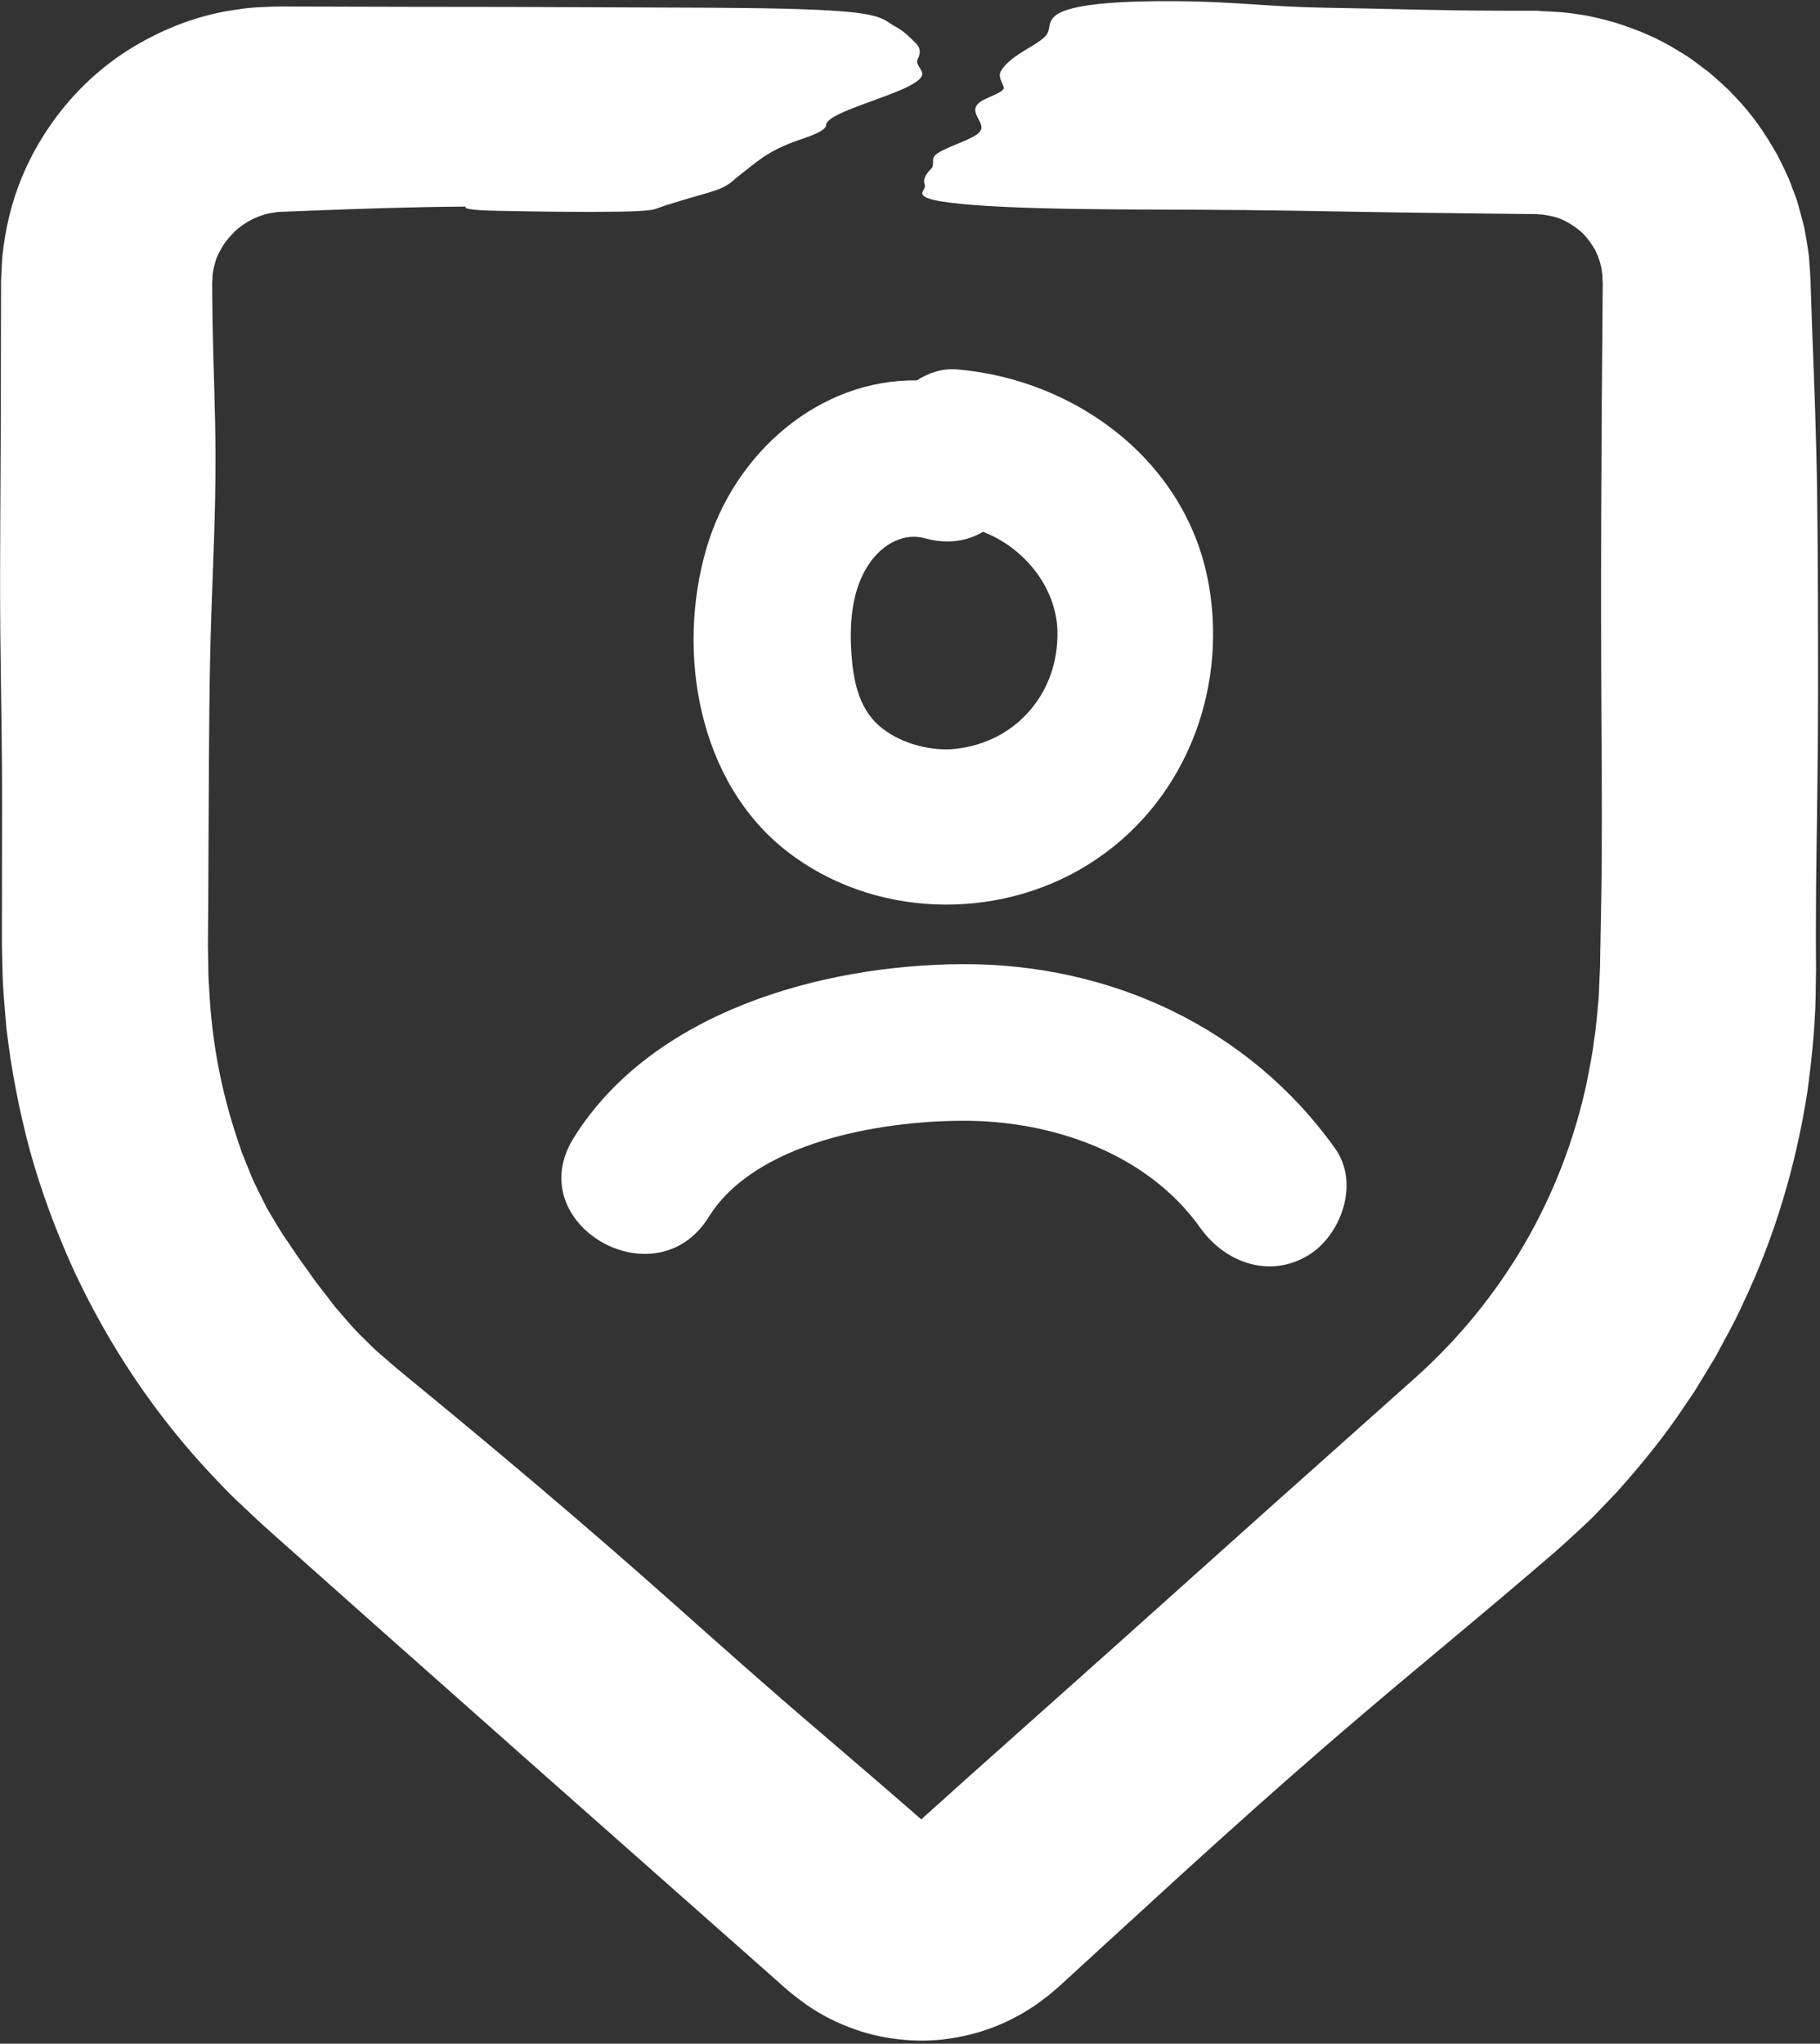
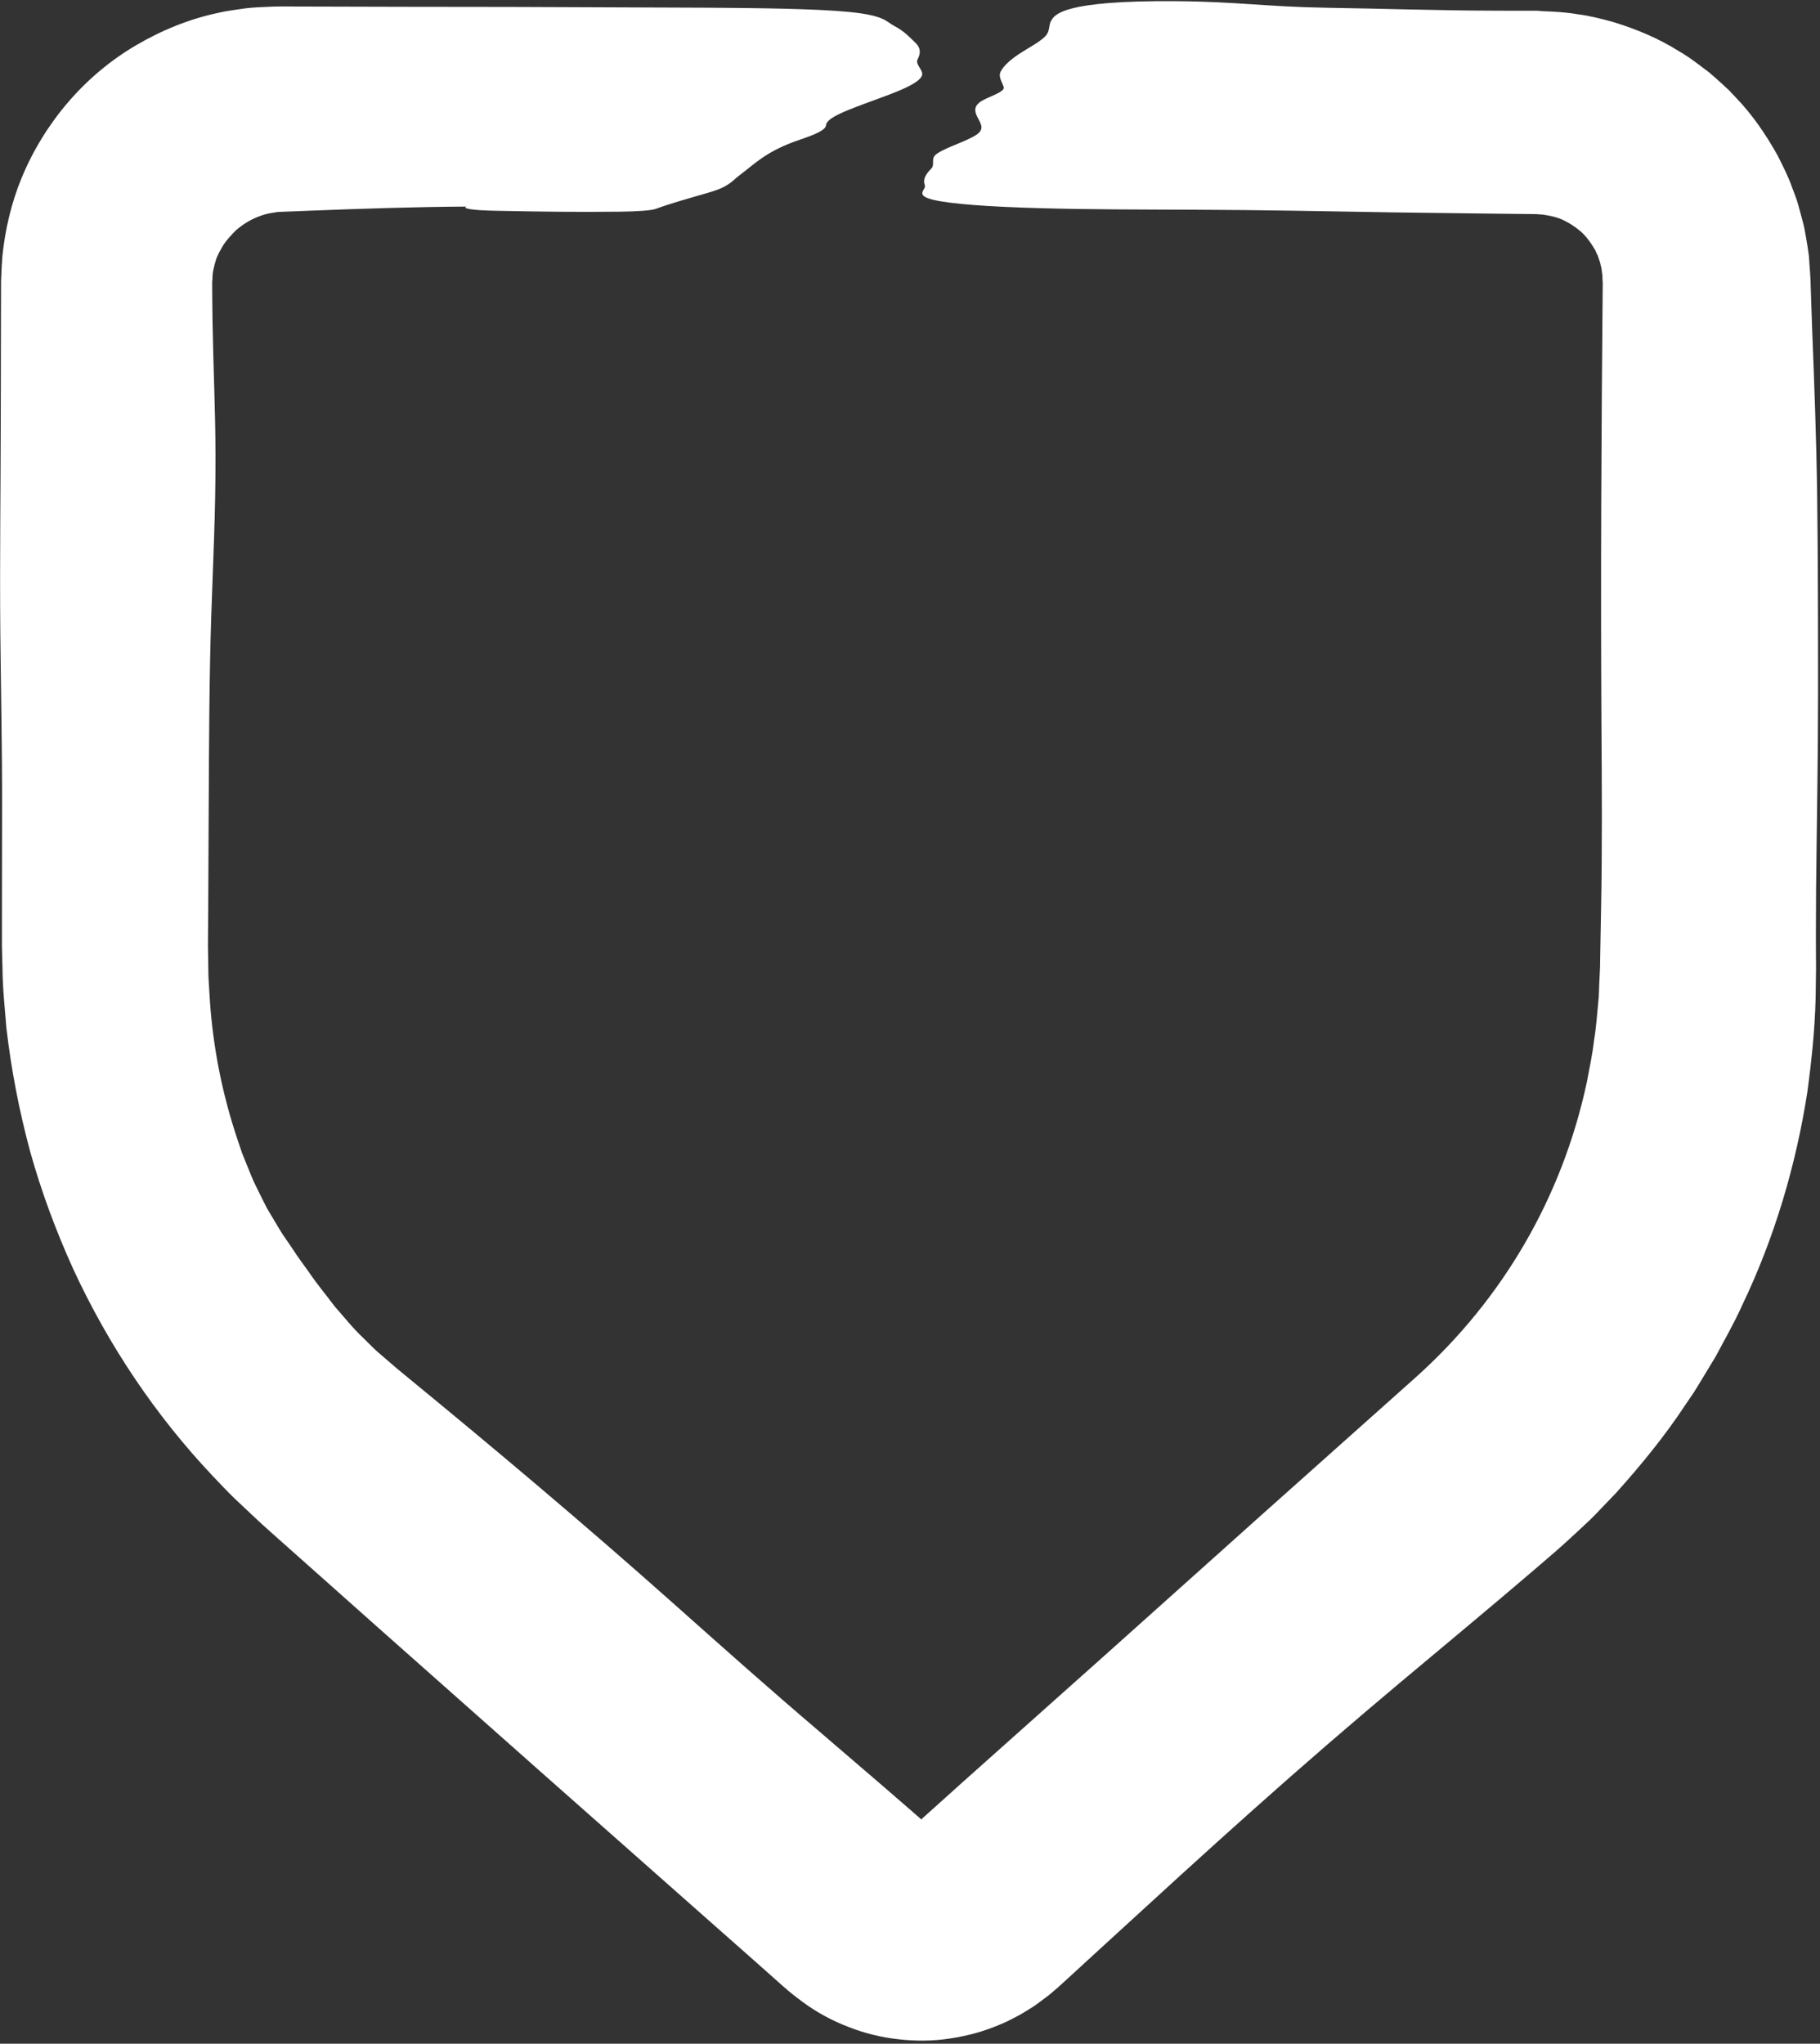
<svg xmlns="http://www.w3.org/2000/svg" id="SVGDoc" width="106" height="119" version="1.1" viewBox="0 0 106 119">
  <rect x="0" y="0" width="106" height="119" fill="#333333" stroke="none" />
  <defs />
  <desc>Generated with Avocode.</desc>
  <g>
    <g>
      <title>Group 149</title>
      <g>
        <title>Path 271</title>
-         <path d="M55.585,43.61c-1.2,0.119 -2.928,-0.21 -4.196,-1.193c-1.272,-0.983 -1.648,-2.54 -1.779,-4.081c-0.155,-1.819 -0.063,-3.902 0.979,-5.463c0.86,-1.288 2.131,-1.85 3.292,-1.529c1.319,0.364 2.46,0.162 3.368,-0.376c2.306,0.864 4.279,3.166 4.338,5.792c0.079,3.582 -2.413,6.494 -6.002,6.85zM70.406,34.07c-1.24,-7.159 -7.678,-11.957 -14.643,-12.559c-0.856,-0.075 -1.664,0.182 -2.361,0.638c-5.677,-0.075 -10.61,4.196 -12.246,9.742c-1.795,6.089 -0.491,13.672 4.691,17.69c4.968,3.851 12.139,4.093 17.48,0.792c5.547,-3.427 8.181,-9.96 7.08,-16.303z" fill="#ffffff" fill-opacity="1" />
      </g>
      <g>
        <title>Path 272</title>
-         <path d="M77.771,66.89c-5.032,-7.072 -13.126,-10.796 -21.759,-10.749c-8.177,0.044 -18.05,2.797 -22.606,10.127c-3.106,4.992 4.774,9.572 7.868,4.6c2.73,-4.386 10.02,-5.586 14.742,-5.61c5.19,-0.028 10.772,1.854 13.89,6.236c1.422,2.001 3.974,2.956 6.232,1.636c1.977,-1.165 3.066,-4.223 1.632,-6.24z" fill="#ffffff" fill-opacity="1" />
      </g>
      <g>
        <title>Path 273</title>
        <path d="M61.211,1.212c-0.143,0.293 -0.051,0.586 -0.313,0.88c-0.325,0.353 -1.018,0.701 -1.545,1.05c-0.487,0.325 -0.86,0.65 -1.046,0.979c-0.206,0.325 0.059,0.642 0.155,0.963c0.067,0.301 -1.074,0.594 -1.43,0.891c-0.368,0.313 -0.222,0.626 -0.059,0.935c0.166,0.317 0.372,0.634 -0.127,0.951c-0.551,0.361 -1.708,0.709 -2.242,1.066c-0.471,0.297 -0.103,0.602 -0.372,0.899c-0.317,0.317 -0.495,0.622 -0.372,0.939c0.115,0.285 -0.634,0.586 0.468,0.864c1.022,0.25 3.312,0.412 6.204,0.491c2.908,0.083 5.971,0.079 8.982,0.091c4.029,0.012 7.841,0.095 11.779,0.158c1.985,0.024 3.986,0.051 5.994,0.075l1.509,0.016v0l0.725,0.008c0.103,0.016 0.206,0.024 0.309,0.024c0.404,0.055 0.796,0.139 1.165,0.297c0.364,0.17 0.705,0.384 1.018,0.646c0.313,0.261 0.559,0.59 0.773,0.927c0.044,0.091 0.115,0.166 0.147,0.261c0.036,0.091 0.079,0.182 0.127,0.269c0.052,0.19 0.143,0.368 0.17,0.567c0.067,0.186 0.059,0.388 0.099,0.582c-0.004,0.103 0,0.202 0.008,0.301c0,0.028 0.004,0.04 0.008,0.083v0.19v0l-0.004,0.376c-0.075,8.447 -0.119,16.497 -0.071,24.956c0.024,3.772 0.051,7.472 -0.024,11.172c-0.016,0.943 -0.036,1.87 -0.051,2.789l-0.004,0.345v0l-0.012,0.297v0l-0.028,0.578c-0.024,0.384 -0.016,0.773 -0.059,1.161c-0.075,0.773 -0.127,1.549 -0.258,2.33c-0.087,0.788 -0.265,1.573 -0.412,2.385c-1.442,6.751 -4.94,12.694 -9.988,17.214c-2.967,2.647 -5.943,5.301 -8.926,7.963c-2.991,2.678 -5.99,5.364 -8.993,8.054c-2.817,2.516 -5.598,4.992 -8.383,7.476c-0.693,0.622 -1.387,1.248 -2.084,1.874l-0.261,0.234v0l-0.063,0.059v0l-0.032,0.028v0v0v0v0c0.004,0.004 0,0 0,0v0v0v0c0,0 0.004,0.008 -0.012,0.024c-0.004,0.004 -0.008,0.004 -0.012,0.008c-0.004,0 -0.004,0 -0.004,0v0c0,0 0,0.004 -0.008,0l-0.119,-0.103v0l-0.234,-0.206c-0.63,-0.547 -1.252,-1.086 -1.874,-1.624c-1.248,-1.07 -2.484,-2.131 -3.732,-3.205c-2.936,-2.5 -5.519,-4.802 -8.47,-7.428c-5.337,-4.75 -10.432,-9.021 -15.332,-13.046c-0.254,-0.21 -0.503,-0.416 -0.761,-0.626c-0.218,-0.186 -0.436,-0.376 -0.658,-0.567c-0.218,-0.194 -0.452,-0.38 -0.67,-0.586c-0.214,-0.21 -0.432,-0.428 -0.654,-0.646c-0.598,-0.559 -1.109,-1.212 -1.66,-1.834c-0.495,-0.666 -1.038,-1.303 -1.502,-1.997c-0.329,-0.464 -0.638,-0.864 -0.899,-1.276c-0.265,-0.412 -0.559,-0.788 -0.82,-1.228c-0.246,-0.408 -0.483,-0.808 -0.717,-1.204c-0.214,-0.408 -0.412,-0.82 -0.618,-1.24c-0.218,-0.412 -0.376,-0.856 -0.563,-1.303c-0.091,-0.226 -0.182,-0.452 -0.277,-0.685c-0.079,-0.238 -0.162,-0.479 -0.246,-0.729c-0.907,-2.69 -1.438,-5.384 -1.628,-8.165c-0.024,-0.412 -0.051,-0.828 -0.075,-1.244c-0.02,-0.416 -0.012,-0.832 -0.024,-1.252l-0.012,-0.626v0l0.004,-0.729v0l0.012,-1.478c0.008,-1.973 0.02,-3.954 0.028,-5.923c0.02,-3.768 0.032,-7.635 0.151,-11.188c0.099,-2.999 0.254,-5.959 0.246,-9.283c-0.008,-2.742 -0.131,-5.162 -0.174,-7.813c-0.004,-0.452 -0.012,-0.907 -0.016,-1.363l-0.004,-0.681v0v-0.17v0v-0.083v0l0.004,-0.032v0l0.012,-0.135c-0.008,-0.364 0.087,-0.705 0.182,-1.038c0.095,-0.341 0.285,-0.642 0.46,-0.947c0.198,-0.297 0.444,-0.555 0.689,-0.812c0.44,-0.392 0.943,-0.697 1.502,-0.887c0.277,-0.107 0.574,-0.155 0.88,-0.198l0.059,-0.012c0.028,-0.004 0.087,-0.004 0.127,-0.008l0.273,-0.012v0l0.547,-0.02v0l1.093,-0.044c2.924,-0.111 5.879,-0.214 8.978,-0.234c-0.25,0.099 0.258,0.222 1.787,0.246c2.437,0.048 4.659,0.083 7.159,0.051c1.086,-0.012 1.862,-0.075 2.092,-0.166c0.872,-0.325 2.048,-0.646 3.142,-0.967c1.133,-0.329 1.296,-0.666 1.747,-1.002c0.907,-0.681 1.537,-1.387 3.479,-2.052c0.84,-0.281 1.509,-0.551 1.537,-0.84c0.036,-0.368 0.78,-0.693 1.696,-1.05c1.545,-0.606 3.681,-1.232 3.895,-1.854c0.107,-0.309 -0.4,-0.618 -0.261,-0.927c0.178,-0.333 0.218,-0.658 -0.135,-0.99c-0.345,-0.325 -0.618,-0.65 -1.22,-0.967c-0.479,-0.254 -0.559,-0.61 -2.607,-0.812c-2.013,-0.198 -5.432,-0.23 -8.336,-0.25c-3.772,-0.016 -7.539,-0.028 -11.327,-0.044c-4.208,-0 -8.411,-0.012 -12.615,-0.024c-0.559,0.004 -0.911,-0.024 -1.914,0.032c-0.428,0.02 -0.856,0.044 -1.284,0.115c-0.424,0.067 -0.856,0.115 -1.276,0.218c-1.692,0.357 -3.316,1.018 -4.802,1.894c-2.979,1.743 -5.325,4.497 -6.656,7.706c-0.606,1.466 -0.967,3.023 -1.129,4.592c-0.028,0.392 -0.048,0.784 -0.063,1.177l-0.012,0.293v0v0.186v0v0.361v0l-0.004,1.442c-0.004,1.921 -0.008,3.843 -0.012,5.757c-0.008,4.128 -0.063,8.49 -0.028,12.575c0.036,3.578 0.111,6.751 0.103,10.376c-0.004,2.021 -0.004,4.037 -0.008,6.054v1.513v0v0.376v0l0.008,0.432v0l0.024,0.88c0.008,1.173 0.135,2.337 0.23,3.51c0.281,2.421 0.745,4.818 1.379,7.171c0.654,2.349 1.506,4.635 2.512,6.854c2.044,4.421 4.786,8.522 8.134,12.06c0.424,0.436 0.832,0.887 1.272,1.307l1.331,1.252c0.234,0.222 0.416,0.38 0.614,0.559l0.586,0.523v0l1.177,1.046v0l4.707,4.188c3.142,2.785 6.284,5.57 9.421,8.352l9.687,8.566v0l2.421,2.139v0l1.208,1.07v0l0.753,0.67c0.38,0.341 0.78,0.658 1.189,0.955c0.812,0.602 1.712,1.082 2.647,1.442c0.935,0.368 1.914,0.61 2.908,0.717c0.99,0.115 2.001,0.111 2.987,-0.04c0.987,-0.147 1.961,-0.4 2.884,-0.796c0.42,-0.162 0.816,-0.38 1.216,-0.59c0.384,-0.234 0.78,-0.456 1.137,-0.733c0.182,-0.135 0.364,-0.269 0.543,-0.408l0.519,-0.44v0l0.784,-0.717c0.709,-0.654 1.422,-1.303 2.131,-1.953c1.422,-1.299 2.841,-2.595 4.255,-3.891c2.837,-2.579 5.681,-5.131 8.558,-7.615c2.845,-2.46 5.471,-4.639 8.134,-6.866c1.331,-1.113 2.67,-2.242 4.049,-3.423c0.701,-0.606 1.343,-1.137 2.203,-1.945c0.4,-0.38 0.828,-0.749 1.22,-1.161c0.392,-0.412 0.792,-0.828 1.196,-1.248c1.438,-1.605 2.829,-3.296 4.037,-5.135l0.464,-0.681c0.151,-0.23 0.289,-0.468 0.432,-0.701l0.856,-1.414c0.515,-0.975 1.07,-1.929 1.521,-2.936c1.914,-3.978 3.162,-8.241 3.815,-12.452c0.281,-2.068 0.495,-4.18 0.495,-6.307l0.012,-0.796c0.004,-0.139 0.004,-0.258 0,-0.368l-0.004,-0.341v0l-0.004,-1.371c0.004,-0.915 0.008,-1.826 0.012,-2.738c0.04,-3.847 0.115,-7.413 0.115,-11.347c0,-3.784 -0.004,-7.678 -0.052,-11.418c-0.048,-3.51 -0.17,-6.585 -0.293,-9.754c-0.028,-0.796 -0.055,-1.609 -0.083,-2.429l-0.008,-0.321v0l-0.028,-0.503c-0.024,-0.333 -0.048,-0.67 -0.071,-1.006c-0.04,-0.337 -0.099,-0.67 -0.155,-1.006c-0.059,-0.337 -0.111,-0.674 -0.206,-1.002c-0.091,-0.329 -0.182,-0.662 -0.269,-0.994c-0.091,-0.333 -0.226,-0.65 -0.345,-0.975c-0.23,-0.654 -0.547,-1.272 -0.86,-1.89c-0.677,-1.208 -1.47,-2.373 -2.444,-3.376l-0.361,-0.384v0l-0.384,-0.357c-0.258,-0.234 -0.519,-0.471 -0.788,-0.697c-0.563,-0.42 -1.109,-0.864 -1.723,-1.212c-1.189,-0.757 -2.508,-1.307 -3.855,-1.719c-0.681,-0.186 -1.367,-0.364 -2.064,-0.452c-0.697,-0.123 -1.395,-0.155 -2.092,-0.182l-0.261,-0.024v0h-0.174v0h-0.325v0h-0.65c-0.432,0 -0.864,0 -1.296,-0.004c-3.423,-0.008 -6.454,-0.119 -9.825,-0.17c-3.51,-0.055 -5.249,-0.361 -8.827,-0.384c-6.549,-0.044 -7.028,0.777 -7.23,1.149z" fill="#ffffff" fill-opacity="1" />
      </g>
    </g>
  </g>
</svg>